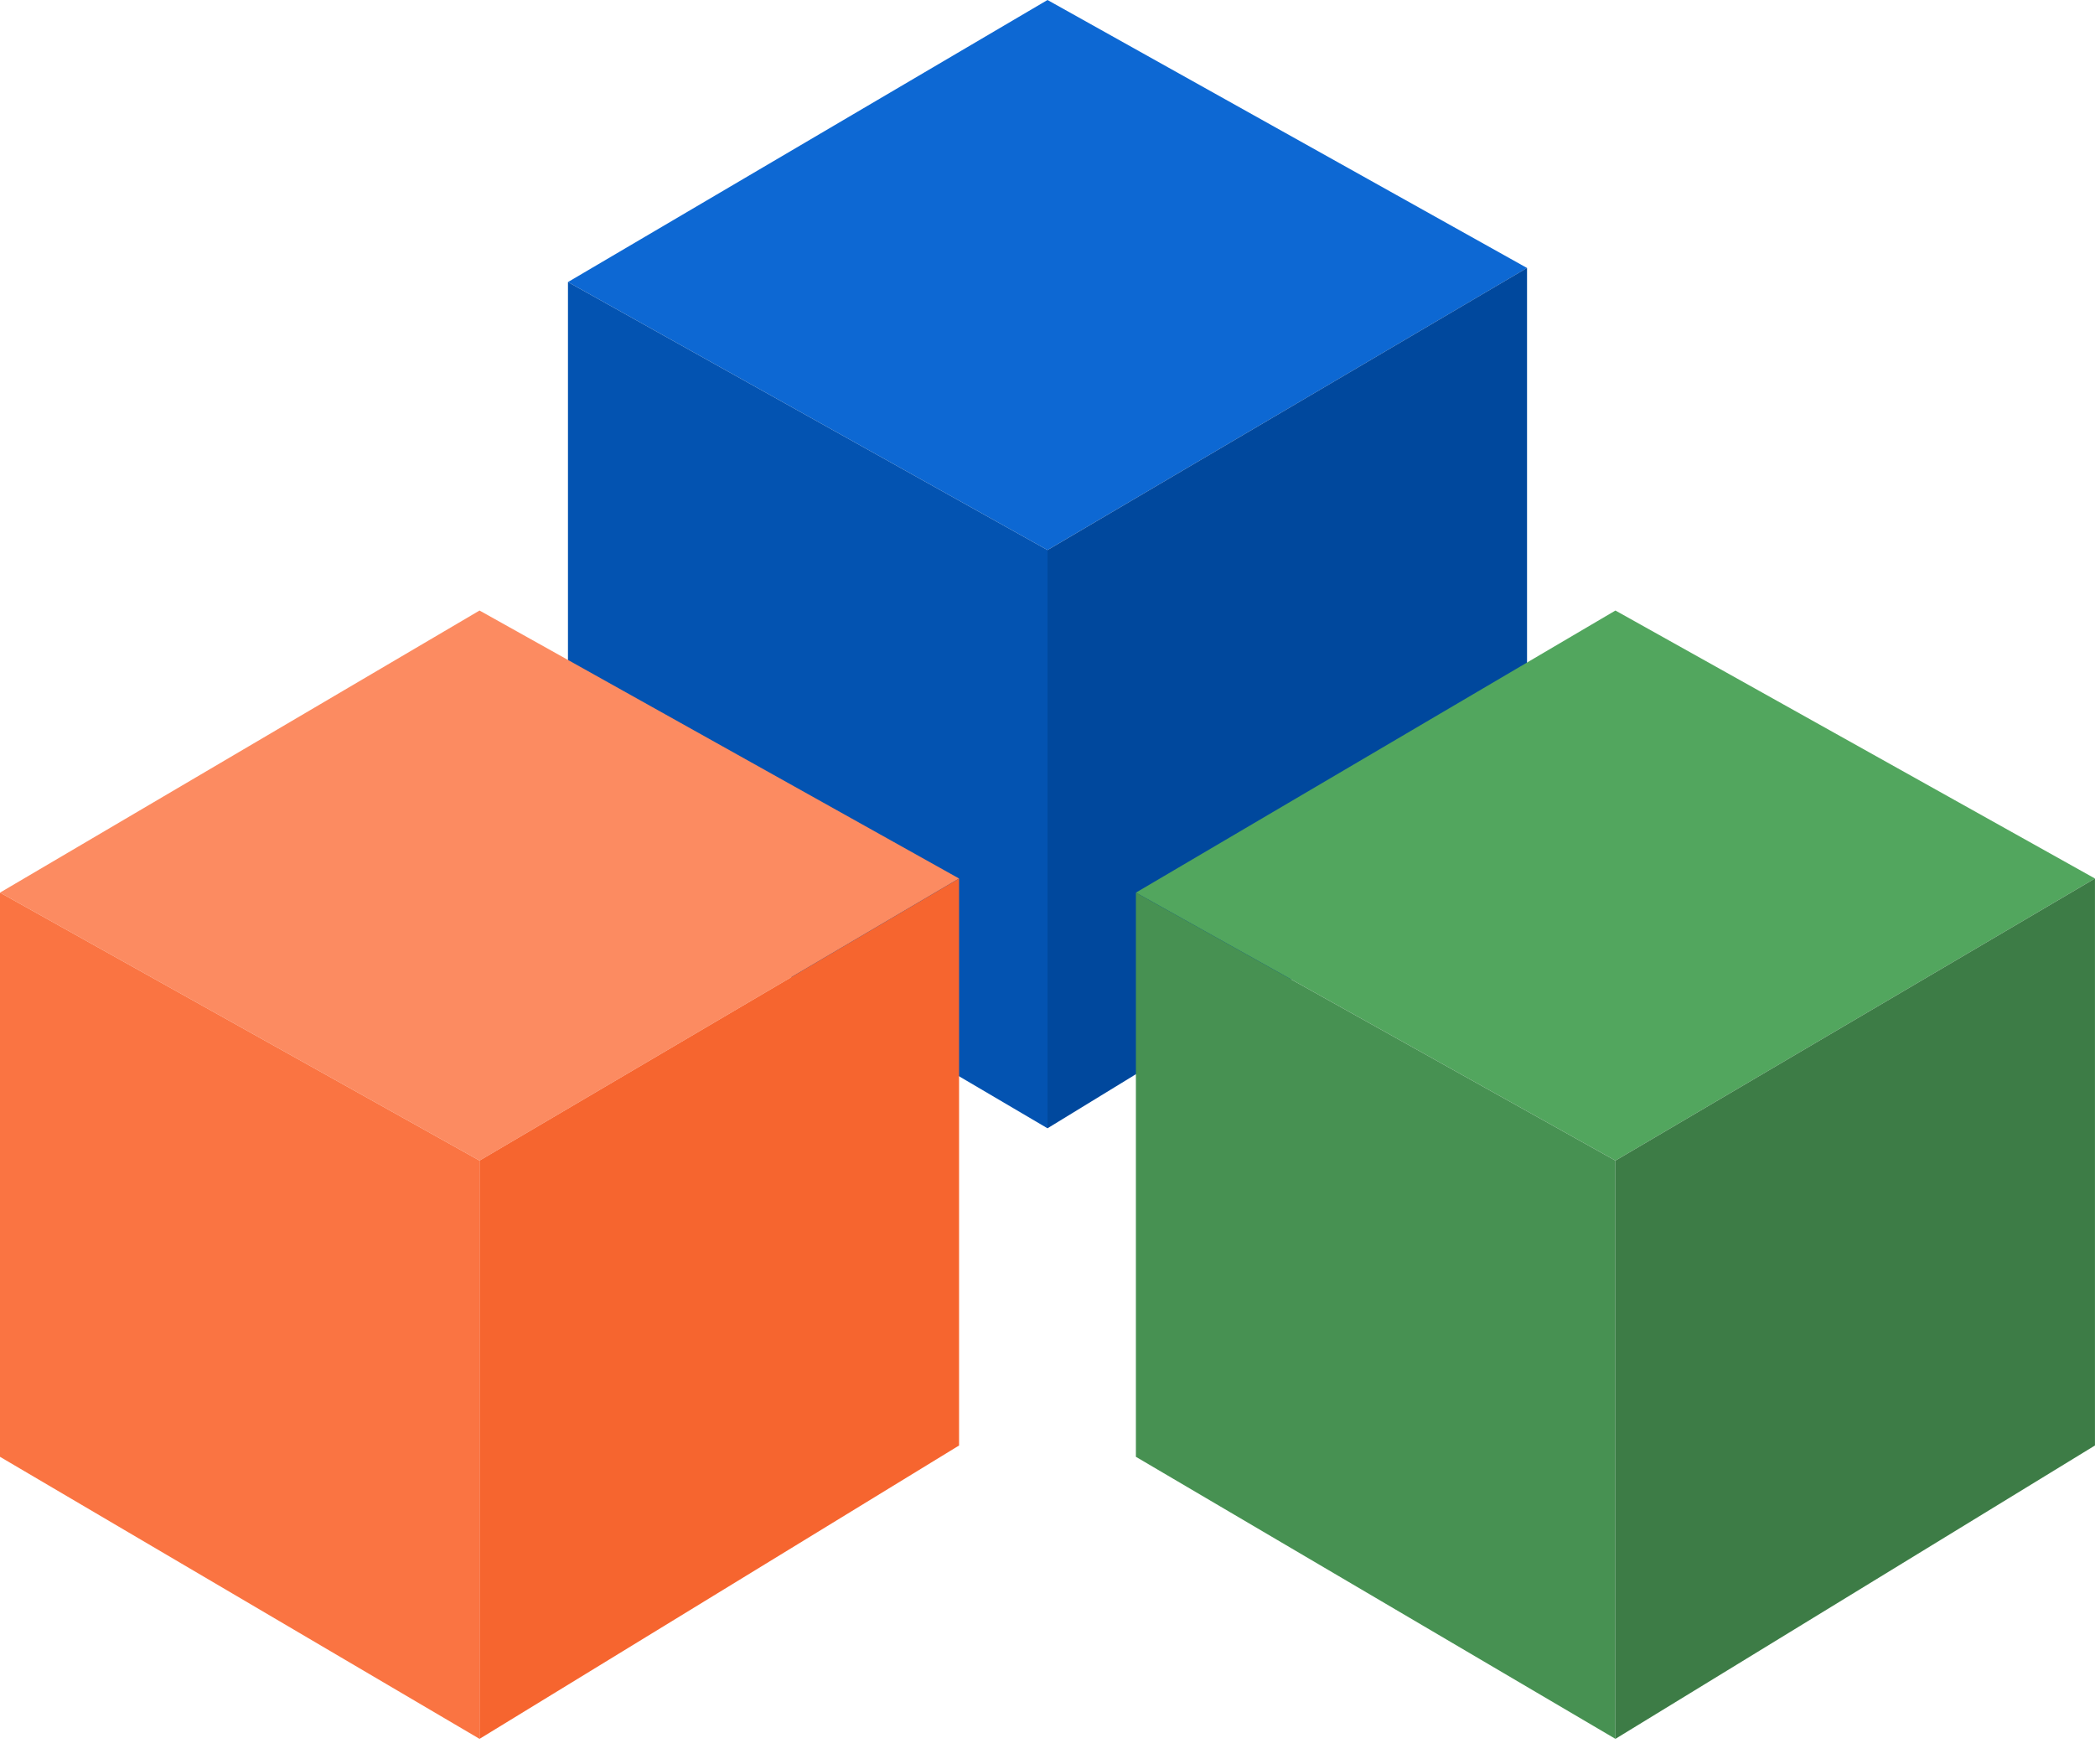
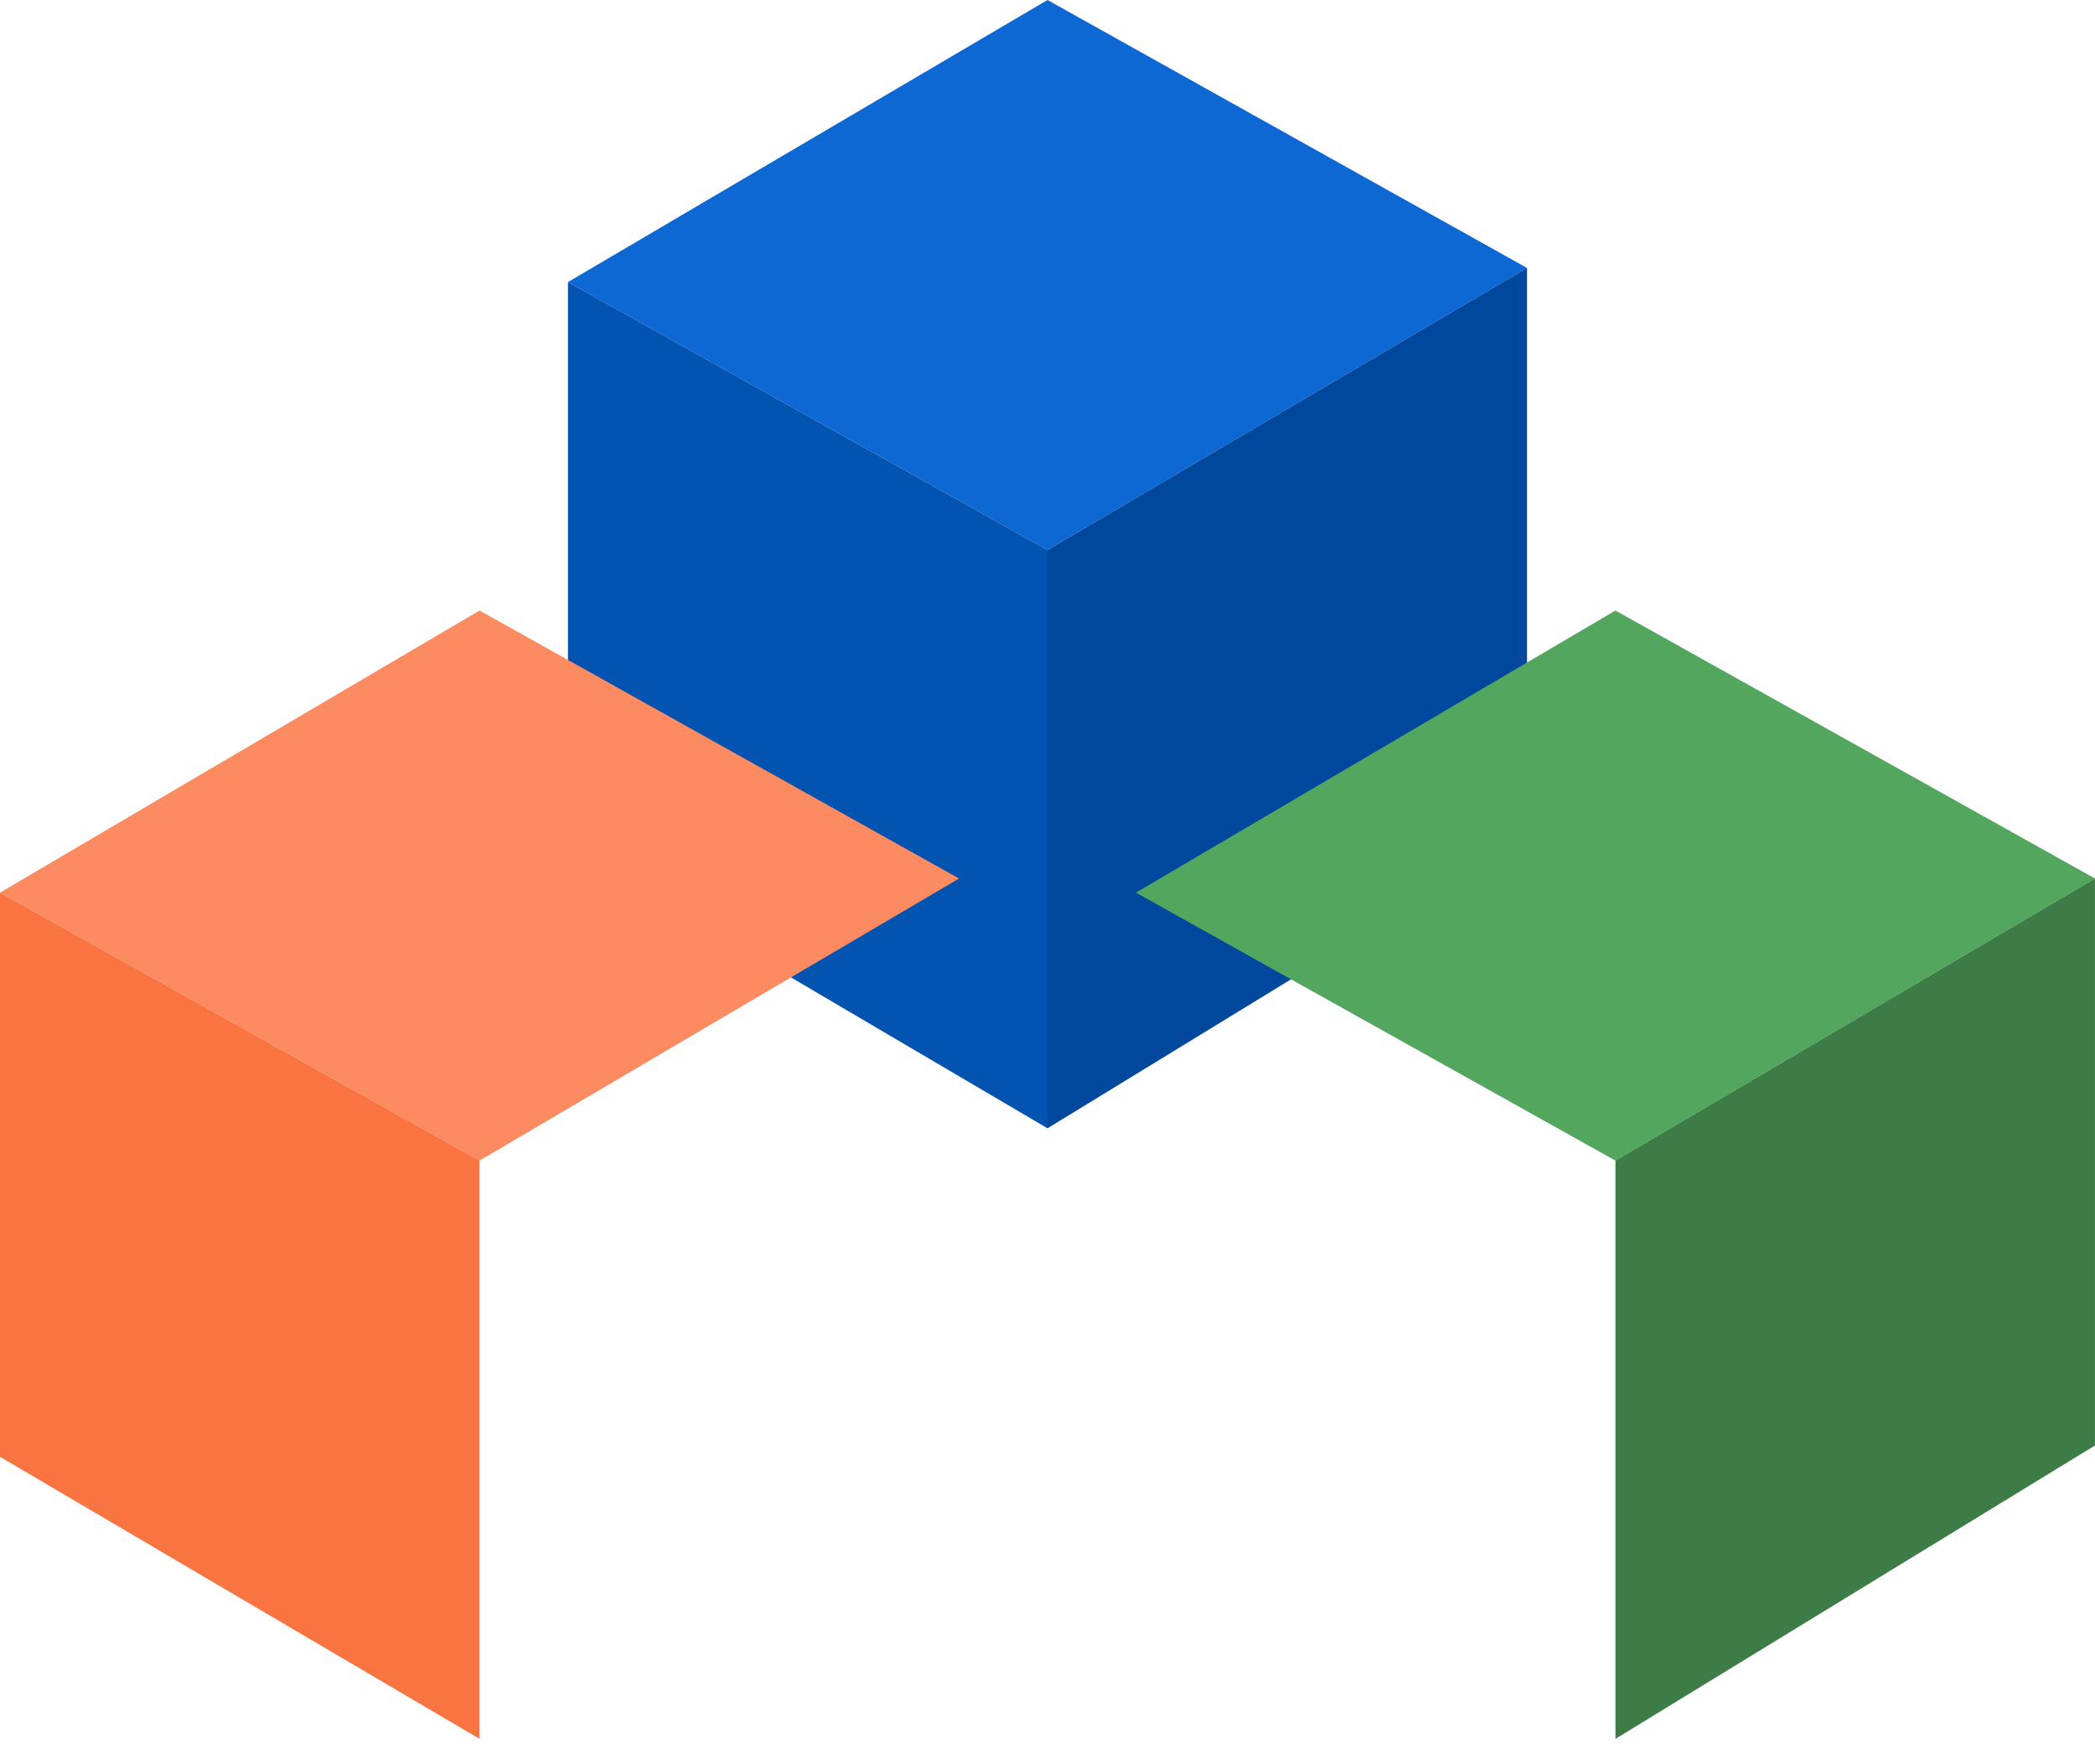
<svg xmlns="http://www.w3.org/2000/svg" width="57" height="48" viewBox="0 0 57 48" fill="none">
  <path d="M15.453 7.674L28.5 -0L41.547 7.291L28.5 14.965L15.453 7.674Z" fill="#0D68D3" />
  <path d="M15.453 7.674V23.024L28.5 30.698V14.965L15.453 7.674Z" fill="#0353B1" />
  <path d="M28.5 14.965L41.547 7.29V22.717L28.5 30.698V14.965Z" fill="#00489D" />
  <path d="M0 24.286L13.047 16.611L26.094 23.902L13.047 31.577L0 24.286Z" fill="#FC8B61" />
  <path d="M0 24.286V39.636L13.047 47.31V31.577L0 24.286Z" fill="#FA7442" />
-   <path d="M13.047 31.577L26.094 23.902V39.328L13.047 47.31V31.577Z" fill="#F6652F" />
  <path d="M30.905 24.286L43.952 16.611L56.999 23.902L43.952 31.577L30.905 24.286Z" fill="#52A65E" />
-   <path d="M30.905 24.286V39.636L43.952 47.31V31.577L30.905 24.286Z" fill="#479152" />
  <path d="M43.952 31.577L56.999 23.902V39.328L43.952 47.31V31.577Z" fill="#3D7C46" />
</svg>